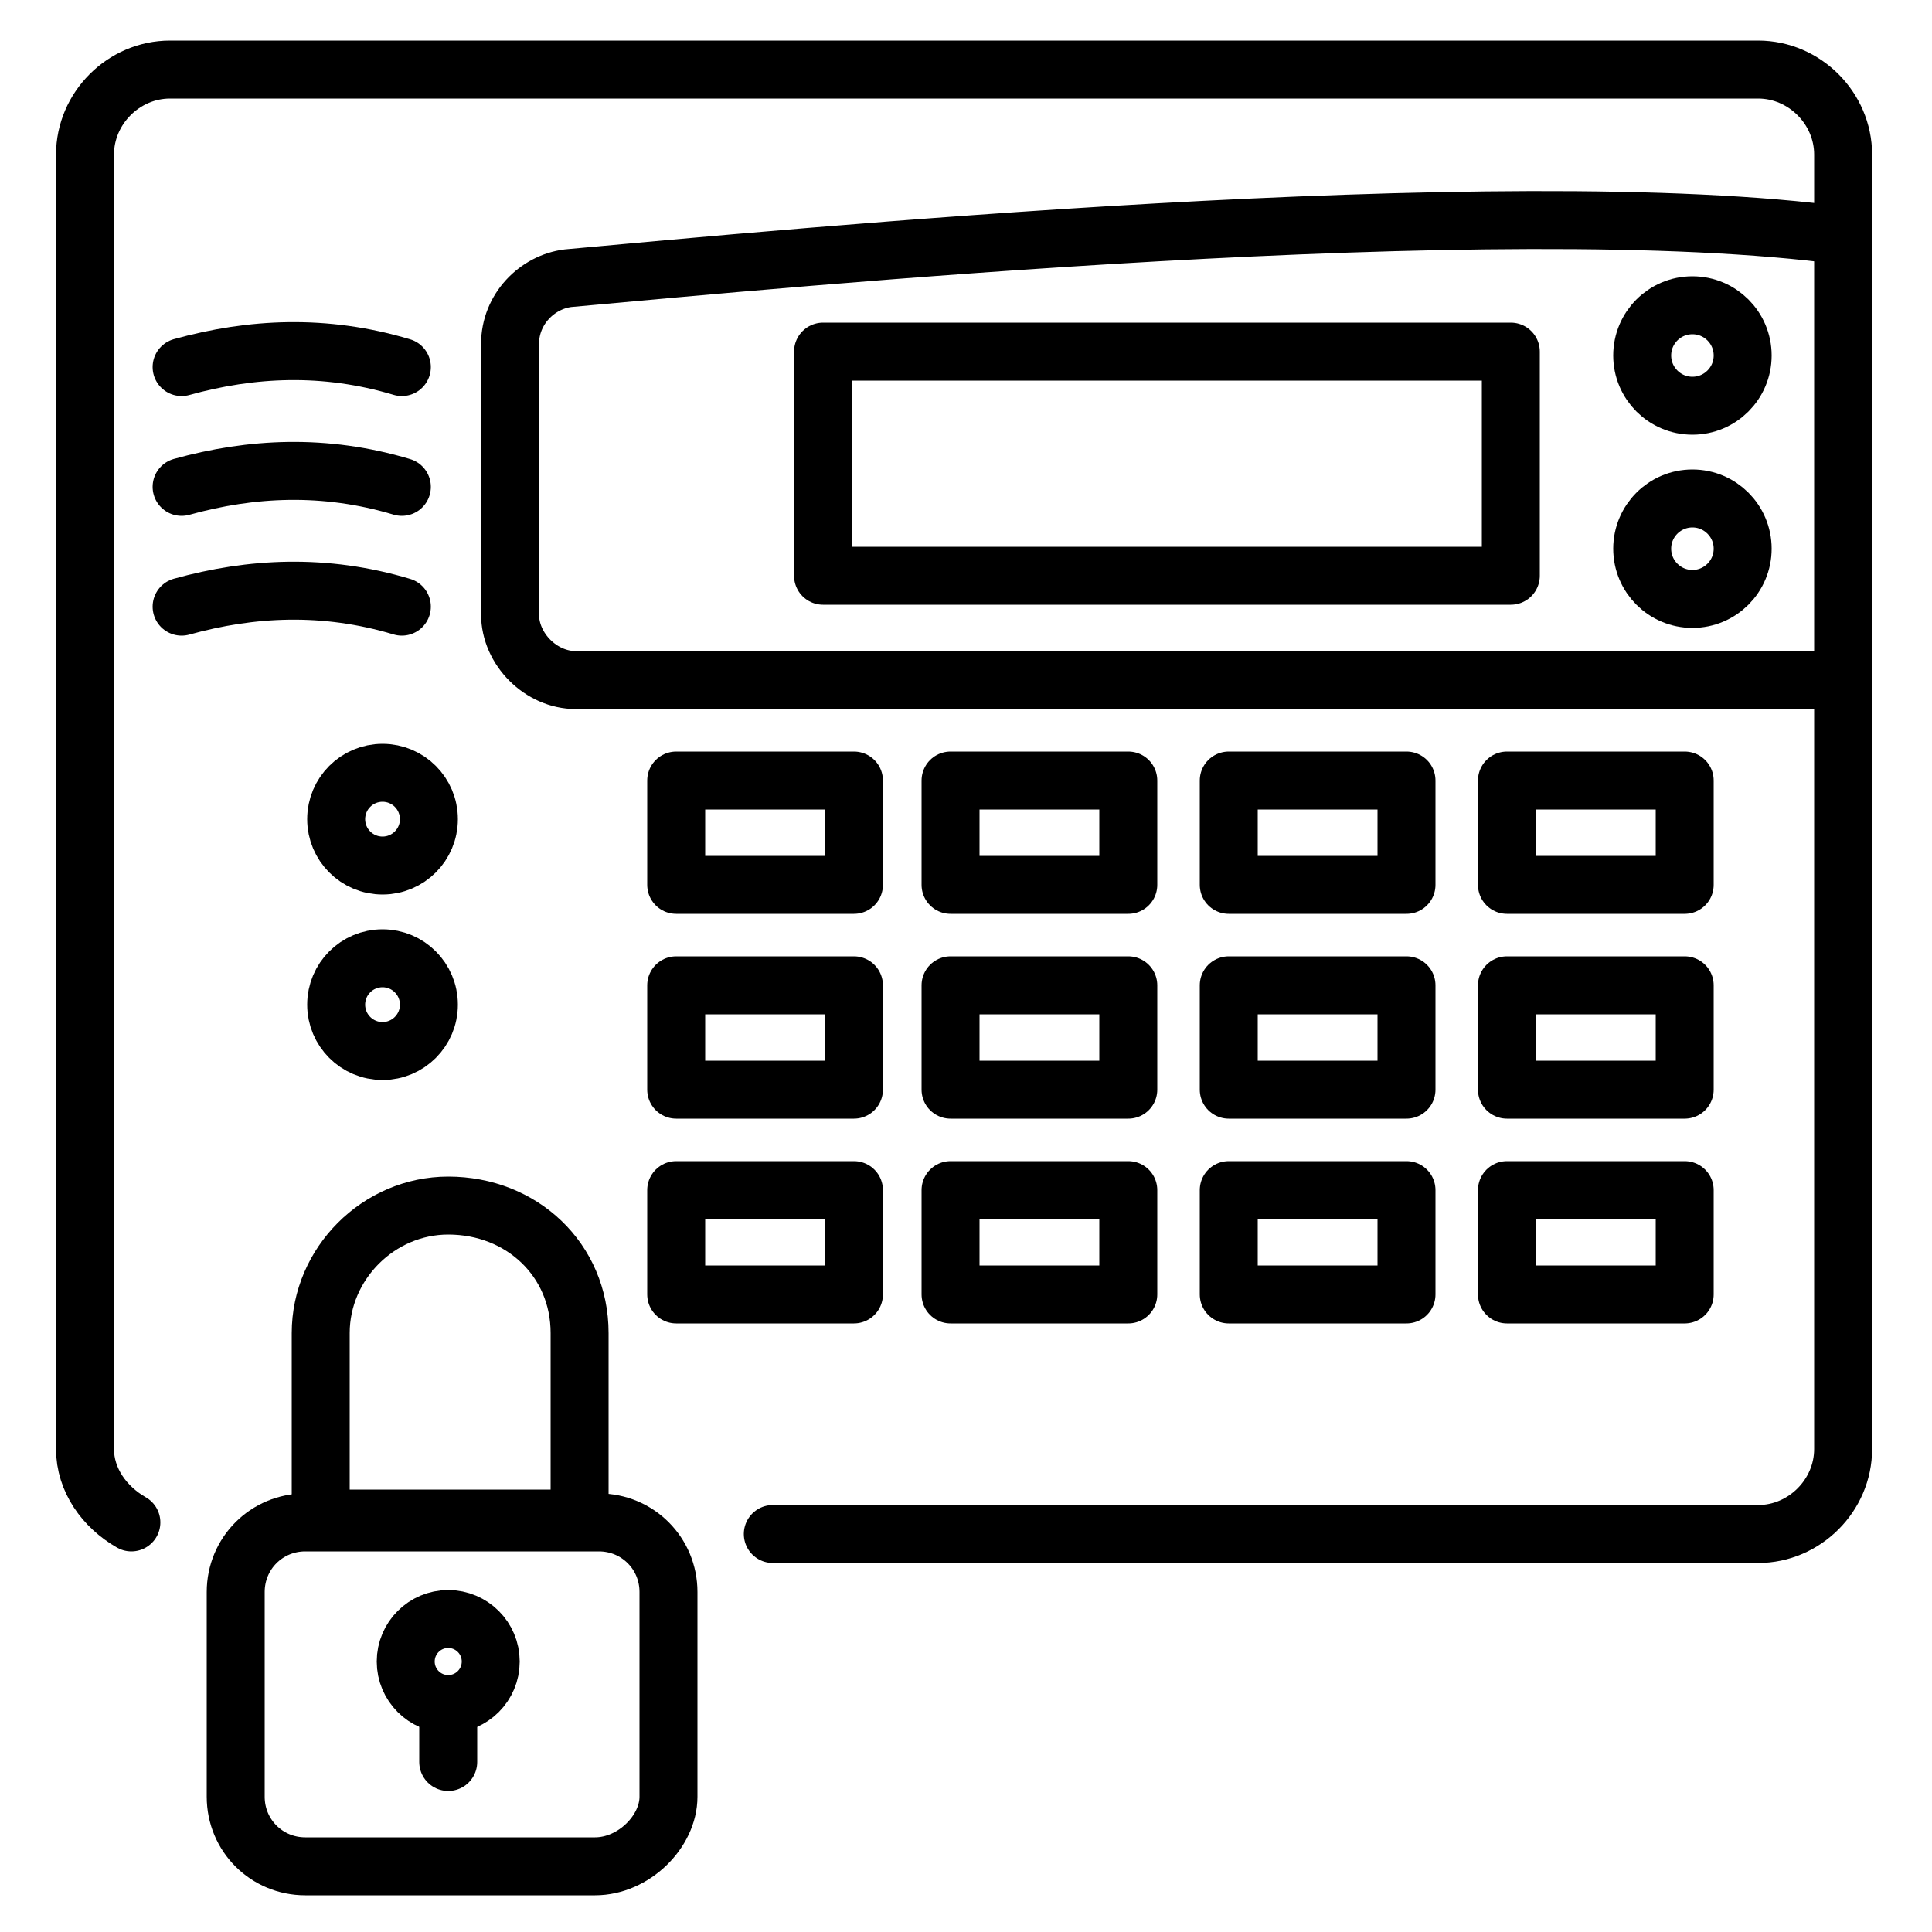
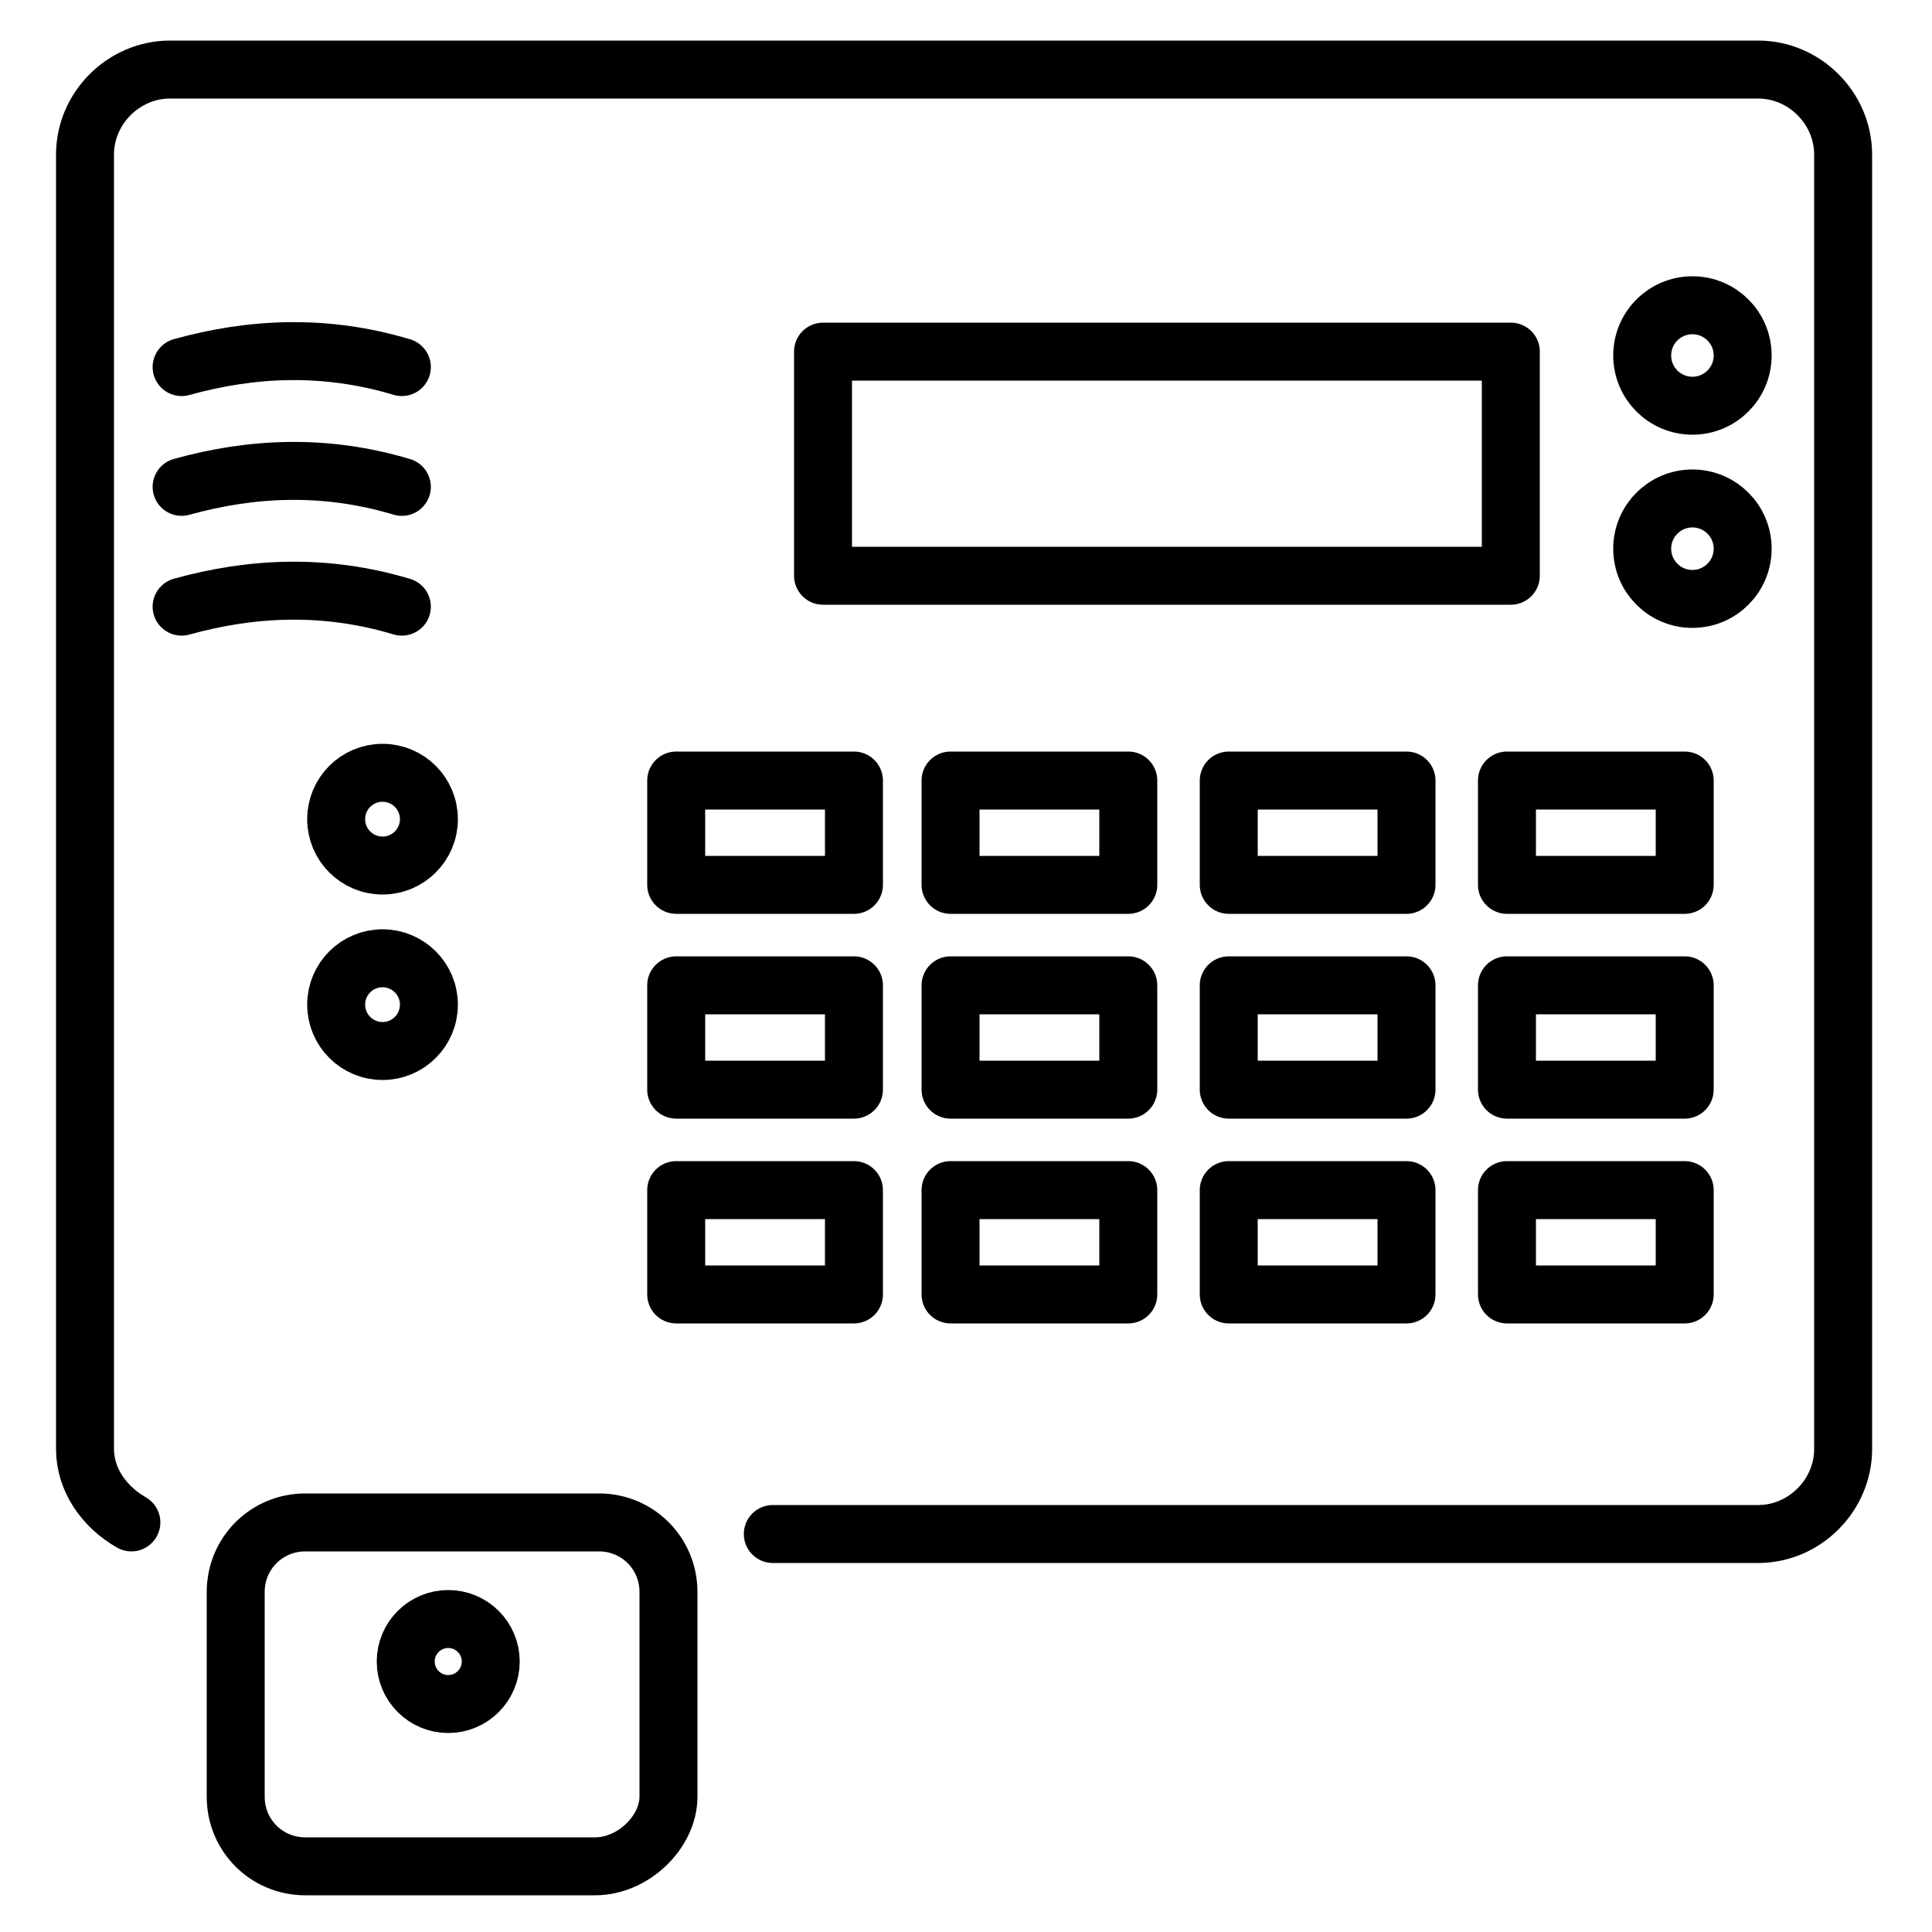
<svg xmlns="http://www.w3.org/2000/svg" id="Layer_1" height="512" viewBox="0 0 50 50" width="512">
  <g style="fill:none;stroke:#000;stroke-linecap:round;stroke-linejoin:round;stroke-miterlimit:10;stroke-width:1.5">
    <path d="m15.4 48.3h-7.5c-1 0-1.8-.8-1.8-1.8v-5.3c0-1 .8-1.8 1.8-1.8h7.6c1 0 1.8.8 1.8 1.8v5.3c0 .9-.9 1.8-1.9 1.8z" />
-     <path d="m15 34.5v4.8h-6.7v-4.8c0-1.8 1.5-3.3 3.3-3.3 1.9 0 3.4 1.4 3.4 3.3z" />
    <circle cx="11.6" cy="43" r="1.1" />
-     <path d="m11.6 44.1v1.5" />
    <g>
      <path d="m3.4 39.4c-.7-.4-1.2-1.1-1.2-1.9v-33.5c0-1.2 1-2.2 2.2-2.2h41.1c1.2 0 2.2 1 2.2 2.2v33.5c0 1.2-1 2.2-2.2 2.2h-25.5" />
-       <path d="m47.7 17.6h-32.8c-.9 0-1.7-.8-1.7-1.7v-7c0-.9.7-1.6 1.5-1.7 5.5-.5 24.2-2.3 33-1.1" />
      <path d="m21.3 9.1h17.8v5.8h-17.8z" />
      <circle cx="9.9" cy="21.2" r="1.2" />
      <circle cx="9.9" cy="26" r="1.2" />
      <g>
        <circle cx="43.8" cy="9.2" r="1.3" />
        <circle cx="43.8" cy="14.2" r="1.3" />
      </g>
      <path d="m4.7 9.5c1.8-.5 3.7-.6 5.7 0" />
      <path d="m4.7 12.6c1.8-.5 3.7-.6 5.7 0" />
      <path d="m4.7 15.7c1.8-.5 3.7-.6 5.7 0" />
      <g>
        <path d="m17.5 20.2h4.6v2.7h-4.6z" />
        <path d="m17.5 25.5h4.6v2.7h-4.6z" />
        <path d="m17.5 30.8h4.6v2.7h-4.6z" />
        <path d="m24.6 20.2h4.6v2.7h-4.6z" />
        <path d="m24.6 25.5h4.6v2.7h-4.6z" />
        <path d="m24.6 30.8h4.6v2.7h-4.6z" />
        <path d="m31.8 20.2h4.6v2.7h-4.6z" />
        <path d="m31.8 25.5h4.6v2.7h-4.6z" />
        <path d="m31.8 30.8h4.6v2.7h-4.6z" />
        <path d="m39 20.2h4.6v2.7h-4.6z" />
        <path d="m39 25.5h4.6v2.7h-4.6z" />
        <path d="m39 30.8h4.6v2.7h-4.6z" />
      </g>
    </g>
  </g>
</svg>